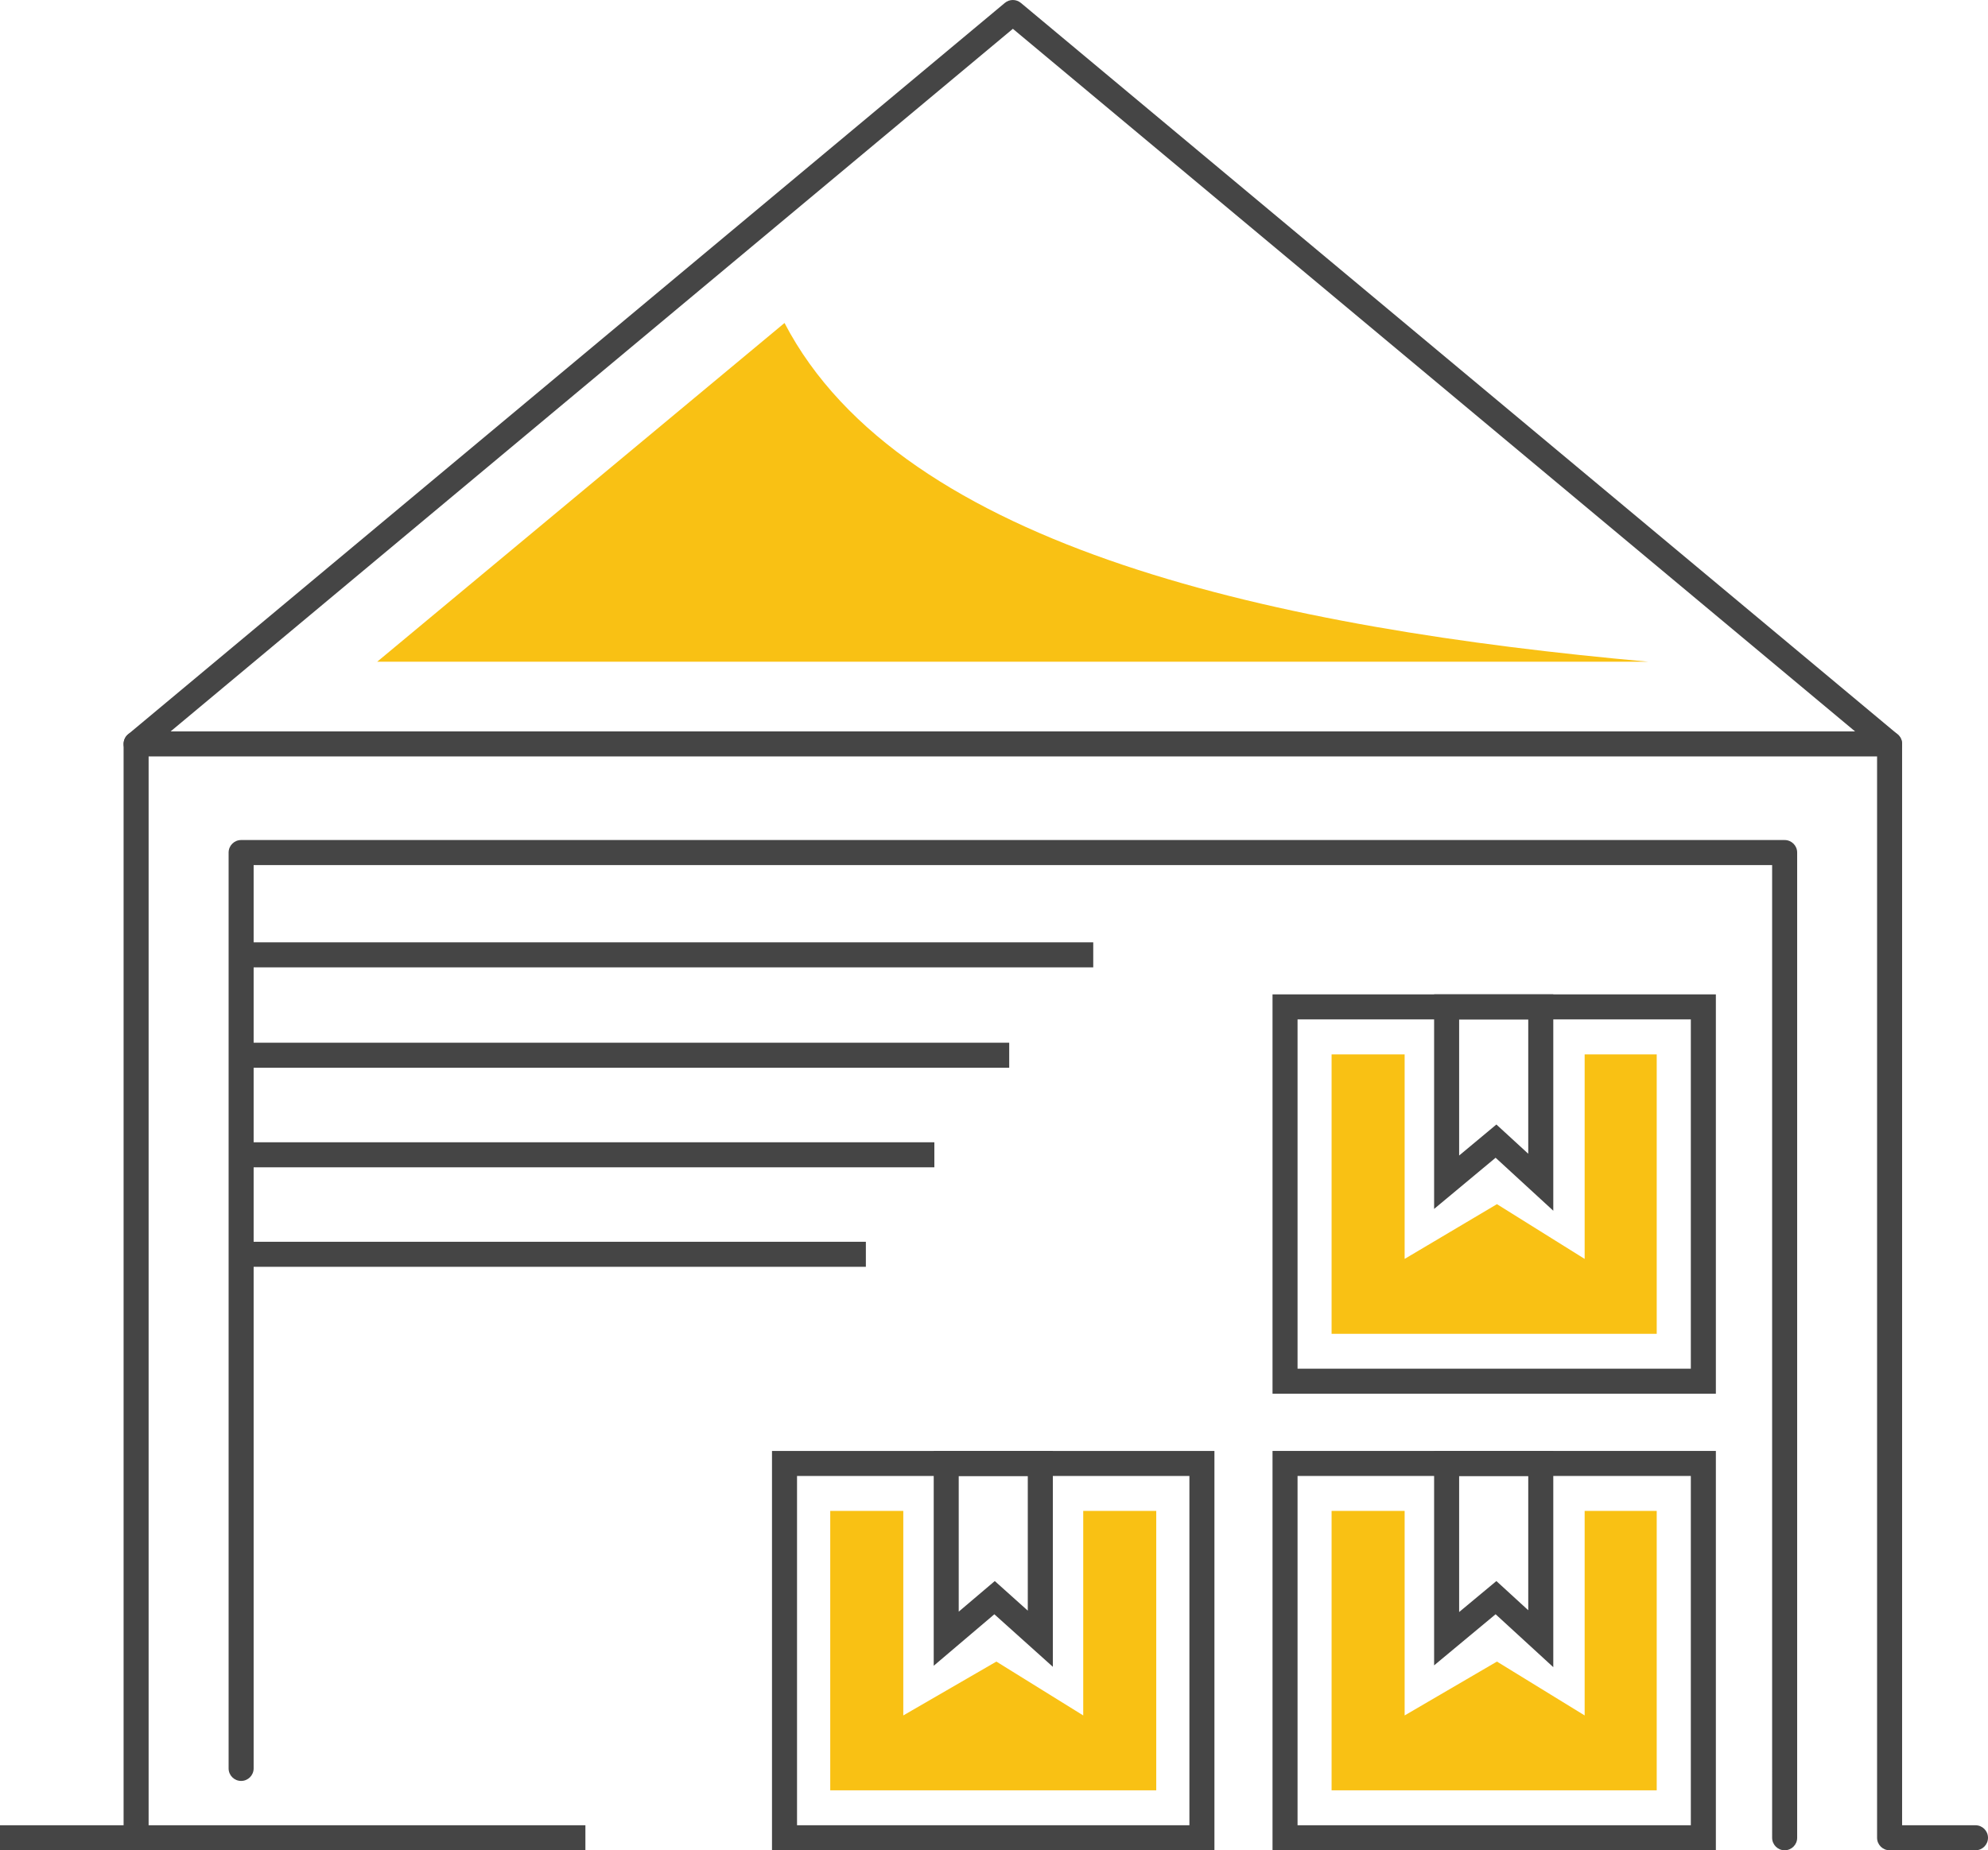
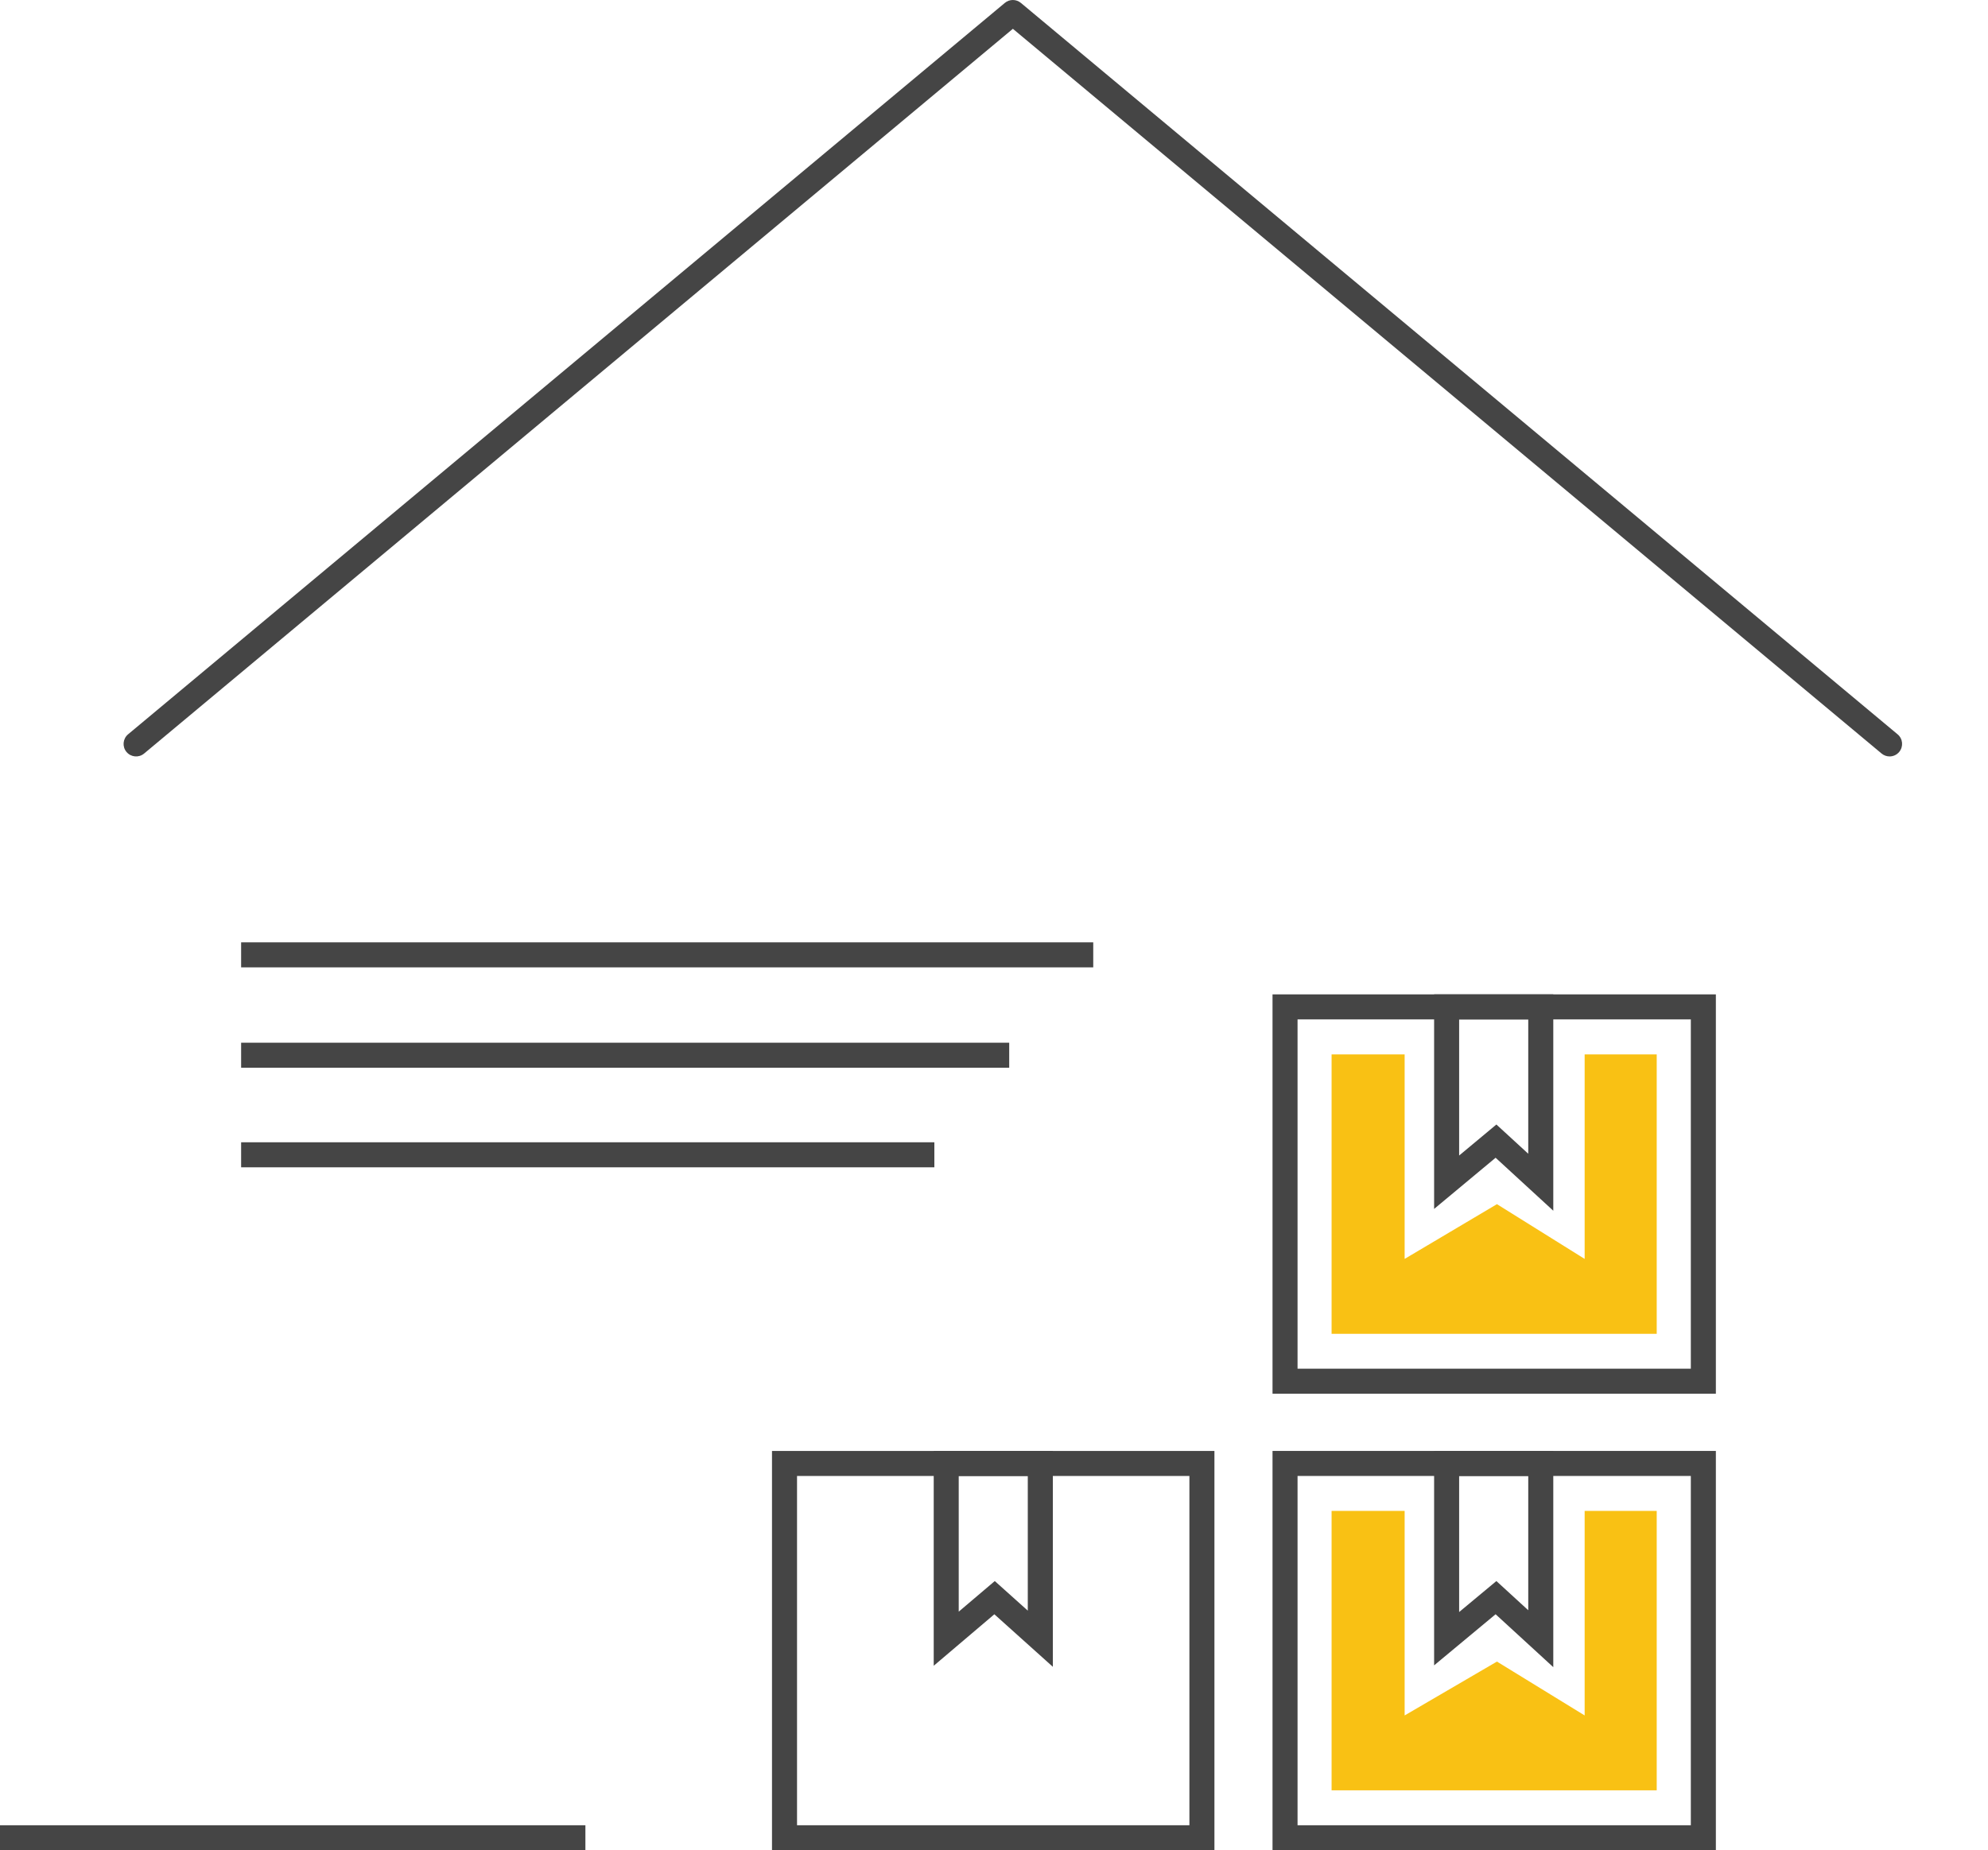
<svg xmlns="http://www.w3.org/2000/svg" version="1.1" id="Layer_1" x="0px" y="0px" width="78.786px" height="73.345px" viewBox="0 0 78.786 73.345" enable-background="new 0 0 78.786 73.345" xml:space="preserve">
  <g>
    <g>
-       <path fill-rule="evenodd" clip-rule="evenodd" fill="#F9C114" d="M14.948,26.231h50.383c-14.549-1.303-29.571-4.453-34.24-13.428    L14.948,26.231z" />
+       <path fill-rule="evenodd" clip-rule="evenodd" fill="#F9C114" d="M14.948,26.231h50.383L14.948,26.231z" />
    </g>
    <g>
-       <polygon fill-rule="evenodd" clip-rule="evenodd" fill="#F9C114" points="45.823,70.968 32.903,70.968 32.903,59.892     35.798,59.892 35.798,68 39.487,65.865 42.929,68 42.929,59.892 45.823,59.892   " />
-     </g>
+       </g>
    <g>
      <polygon fill-rule="evenodd" clip-rule="evenodd" fill="#F9C114" points="65.657,70.968 52.772,70.968 52.772,59.892     55.667,59.892 55.667,68 59.325,65.865 62.801,68 62.801,59.892 65.657,59.892   " />
    </g>
    <g>
      <polygon fill-rule="evenodd" clip-rule="evenodd" fill="#F9C114" points="65.657,52.872 52.772,52.872 52.772,41.796     55.667,41.796 55.667,49.903 59.325,47.733 62.801,49.903 62.801,41.796 65.657,41.796   " />
    </g>
    <g>
-       <path fill="#454545" d="M78.29,73.345h-3.404c-0.274,0-0.496-0.222-0.496-0.496V29.985H5.89v42.864    c0,0.274-0.222,0.496-0.496,0.496s-0.496-0.222-0.496-0.496v-43.36c0-0.274,0.222-0.496,0.496-0.496h69.492    c0.274,0,0.496,0.222,0.496,0.496v42.864h2.908c0.274,0,0.496,0.222,0.496,0.496S78.564,73.345,78.29,73.345z M70.727,73.345    c-0.274,0-0.496-0.222-0.496-0.496V34.292H10.052V70.1c0,0.274-0.222,0.496-0.496,0.496S9.06,70.375,9.06,70.1V33.795    c0-0.274,0.222-0.496,0.496-0.496h61.171c0.274,0,0.496,0.222,0.496,0.496v39.054C71.223,73.124,71.001,73.345,70.727,73.345z" />
-     </g>
+       </g>
    <g>
      <path fill="#454545" d="M74.886,29.985c-0.112,0-0.225-0.038-0.317-0.115L40.141,1.142L5.711,29.87    c-0.209,0.175-0.522,0.148-0.698-0.063c-0.176-0.21-0.147-0.523,0.063-0.699L39.823,0.115c0.184-0.153,0.451-0.153,0.635,0    l34.745,28.993c0.211,0.175,0.239,0.488,0.063,0.699C75.169,29.924,75.027,29.985,74.886,29.985z" />
    </g>
    <g>
      <path fill="#454545" d="M48.129,73.345H30.595v-15.83h17.534V73.345z M31.587,72.353h15.55V58.507h-15.55V72.353z" />
    </g>
    <g>
      <path fill="#454545" d="M41.724,66.071l-2.317-2.081l-2.403,2.041v-8.516h4.721V66.071z M37.995,58.507v5.379l1.429-1.213    l1.308,1.173v-5.339H37.995z" />
    </g>
    <g>
      <path fill="#454545" d="M68.001,73.345h-17.57v-15.83h17.57V73.345z M51.423,72.353h15.586V58.507H51.423V72.353z" />
    </g>
    <g>
      <path fill="#454545" d="M61.558,66.086l-2.286-2.097l-2.437,2.026v-8.501h4.723V66.086z M57.827,58.507v5.394l1.476-1.228    l1.263,1.157v-5.323H57.827z" />
    </g>
    <g>
      <path fill="#454545" d="M68.001,55.248h-17.57V39.417h17.57V55.248z M51.423,54.255h15.586V40.409H51.423V54.255z" />
    </g>
    <g>
      <path fill="#454545" d="M61.558,47.993l-2.286-2.1l-2.437,2.029v-8.506h4.723V47.993z M57.827,40.409v5.396l1.476-1.23l1.263,1.16    v-5.326H57.827z" />
    </g>
    <g>
      <rect x="9.556" y="37.354" fill="#454545" width="33.77" height="0.992" />
    </g>
    <g>
      <rect x="9.556" y="41.333" fill="#454545" width="30.44" height="0.992" />
    </g>
    <g>
      <rect x="9.556" y="45.28" fill="#454545" width="27.473" height="0.992" />
    </g>
    <g>
-       <rect x="9.556" y="49.224" fill="#454545" width="24.759" height="0.992" />
-     </g>
+       </g>
    <g>
      <rect y="72.353" fill="#454545" width="23.2" height="0.992" />
    </g>
  </g>
</svg>